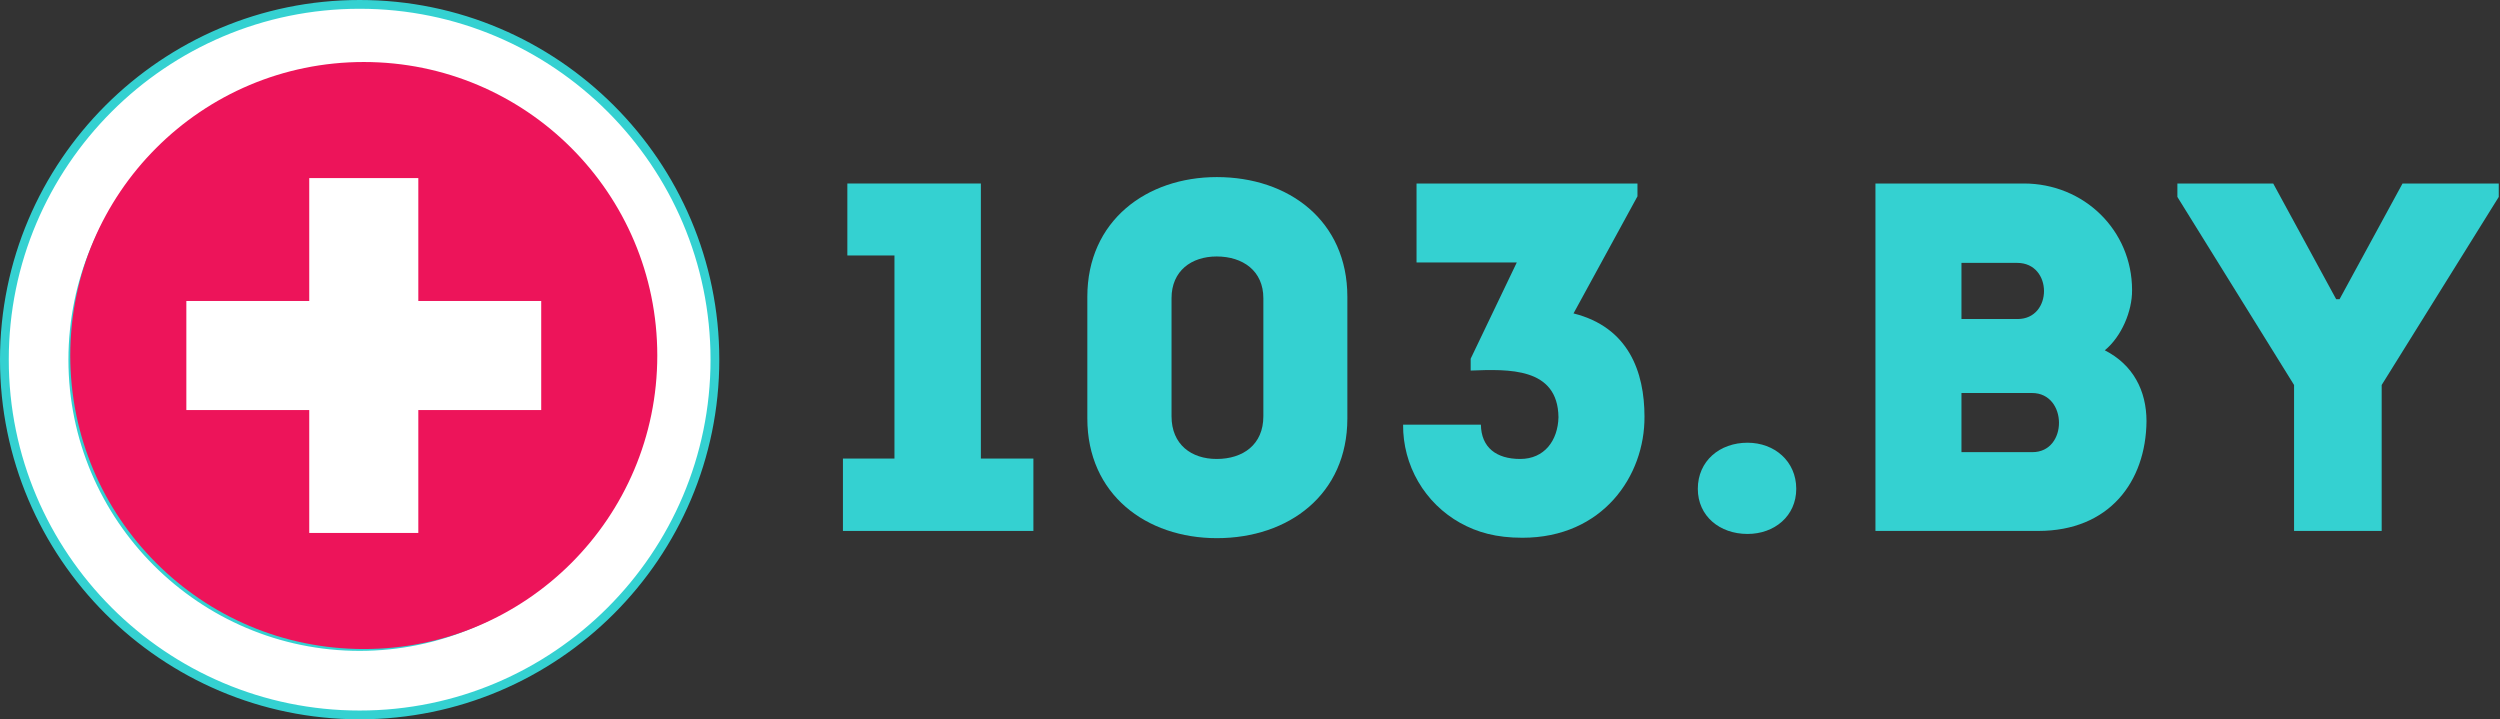
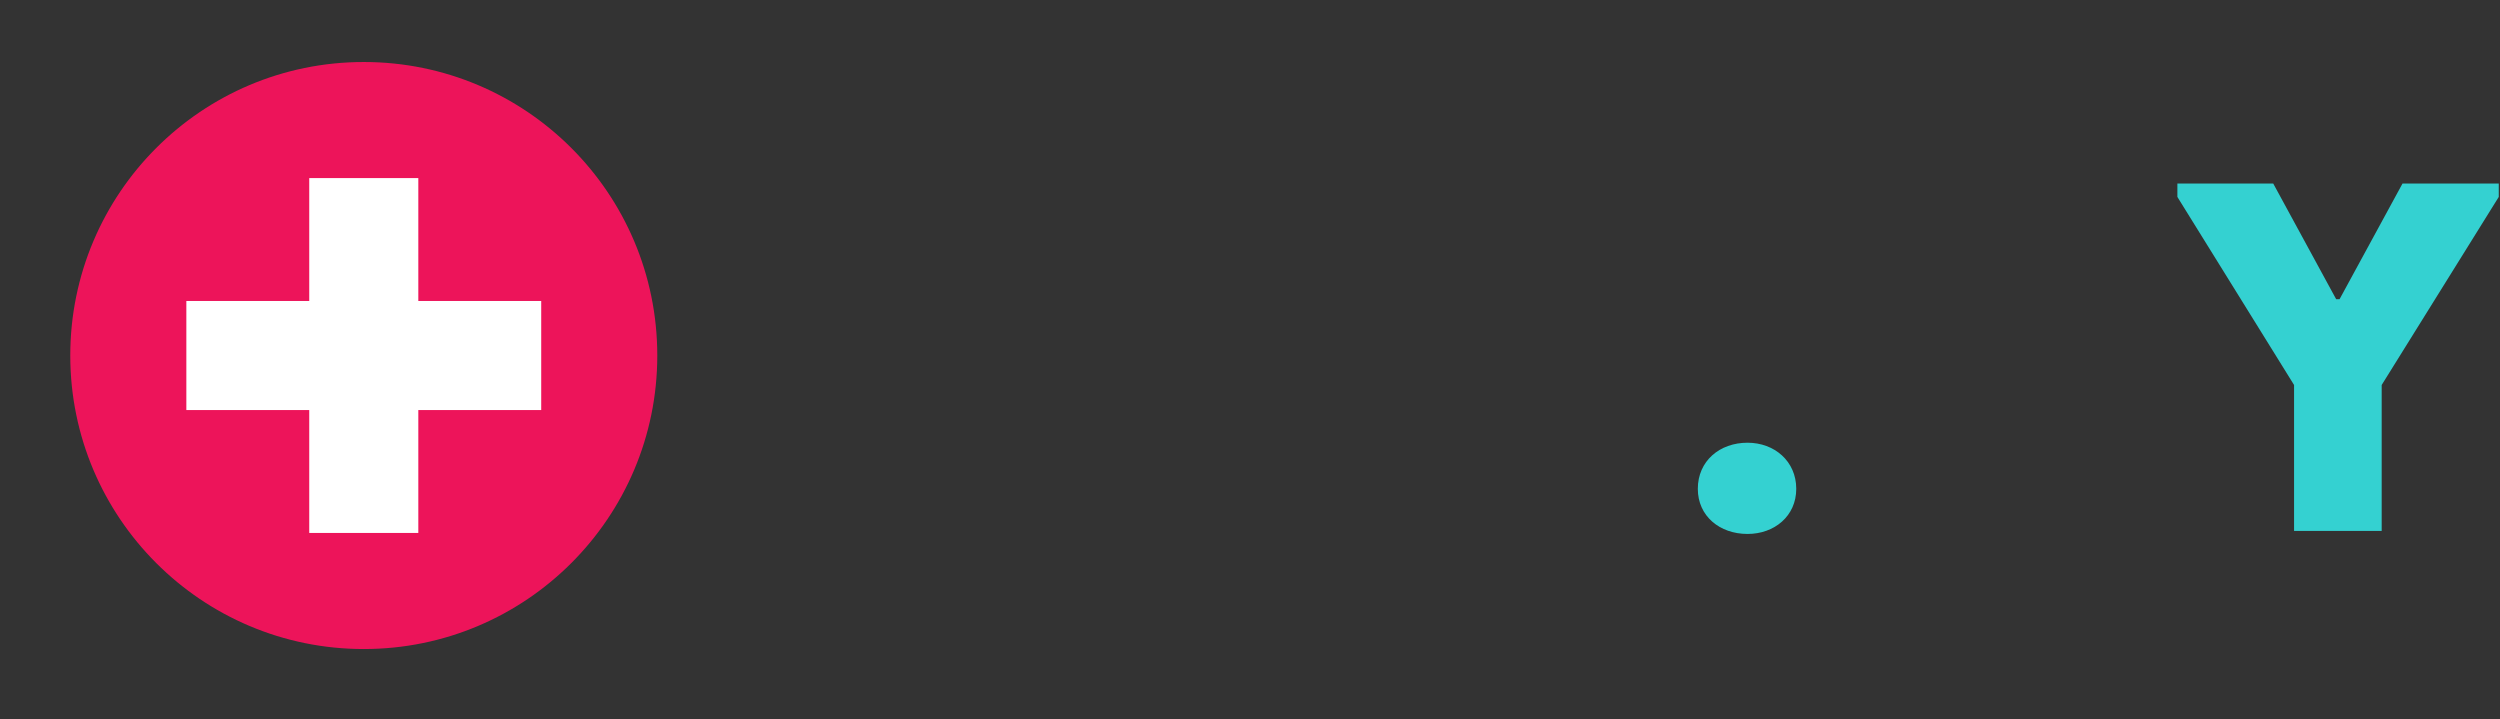
<svg xmlns="http://www.w3.org/2000/svg" width="285" height="82" viewBox="0 0 285 82" fill="none">
  <rect x="0" y="0" width="285" height="82" fill="#333333" stroke="none" />
-   <path d="M96.598 29.124V20.919H111.82V52.276H117.808V60.527H96.095V52.276H101.969V29.124H96.598Z" fill="#34D1D1" />
-   <path d="M153.599 33.832V47.706C153.599 56.368 146.926 61.35 138.721 61.35C130.675 61.35 123.956 56.368 123.956 47.706V33.832C123.956 25.17 130.698 20.188 138.721 20.188C146.926 20.188 153.599 25.17 153.599 33.832ZM144.023 47.454V33.992C144.023 30.884 141.692 29.238 138.698 29.238C135.818 29.238 133.555 30.884 133.555 33.992V47.454C133.555 50.677 135.818 52.322 138.698 52.322C141.715 52.322 144.023 50.677 144.023 47.454Z" fill="#34D1D1" />
-   <path d="M168.821 48.414C168.867 51.019 170.581 52.322 173.301 52.322C176.067 52.322 177.598 50.219 177.666 47.568C177.598 41.854 171.953 42.083 167.656 42.243V40.894L172.912 29.924H161.485V20.919H186.671V22.381L179.381 35.729C185.666 37.306 187.471 42.403 187.471 47.499C187.517 54.242 182.717 61.304 173.552 61.304C170.558 61.304 168.41 60.687 166.467 59.613C164.477 58.502 162.822 56.876 161.676 54.906C160.53 52.935 159.935 50.693 159.953 48.414H168.821Z" fill="#34D1D1" />
  <path d="M193.551 55.727C193.551 52.55 196.042 50.47 199.219 50.47C202.281 50.47 204.773 52.573 204.773 55.727C204.773 58.835 202.281 60.87 199.219 60.87C196.042 60.87 193.551 58.835 193.551 55.727Z" fill="#34D1D1" />
-   <path d="M239.947 39.934C243.17 41.58 244.701 44.528 244.701 48.025C244.633 54.927 240.45 60.527 232.359 60.527H213.801V20.919H230.714C237.57 20.919 243.056 26.244 243.056 33.078C243.078 35.455 241.867 38.357 239.947 39.934ZM223.606 29.969V36.369H230.005C234.028 36.369 234.028 29.969 229.959 29.969H223.606ZM223.606 44.803V51.545H231.696C235.765 51.545 235.719 44.803 231.651 44.803H223.606Z" fill="#34D1D1" />
  <path d="M271.533 60.527H261.523V43.888L248.221 22.45V20.919H259.146L266.322 34.106H266.711L273.888 20.919H284.858V22.45L271.511 43.888V60.527H271.533Z" fill="#34D1D1" />
-   <path d="M0.5 41C0.5 63.326 18.674 81.5 41 81.5C63.326 81.5 81.5 63.326 81.5 41C81.5 18.674 63.326 0.5 41 0.5C18.674 0.5 0.5 18.674 0.5 41ZM8.3 41C8.3 22.976 22.976 8.3 41 8.3C59.024 8.3 73.7 22.976 73.7 41C73.7 59.024 59.024 73.7 41 73.7C22.976 73.7 8.3 59.024 8.3 41Z" fill="white" stroke="#34D1D1" />
  <path d="M41.471 73.99C59.951 73.99 74.931 59.009 74.931 40.529C74.931 22.05 59.951 7.069 41.471 7.069C22.992 7.069 8.011 22.05 8.011 40.529C8.011 59.009 22.992 73.99 41.471 73.99Z" fill="#ED145A" />
  <path d="M47.688 34.312V20.302H35.254V34.312H21.244V46.746H35.254V60.756H47.688V46.746H61.698V34.312H47.688Z" fill="white" />
</svg>